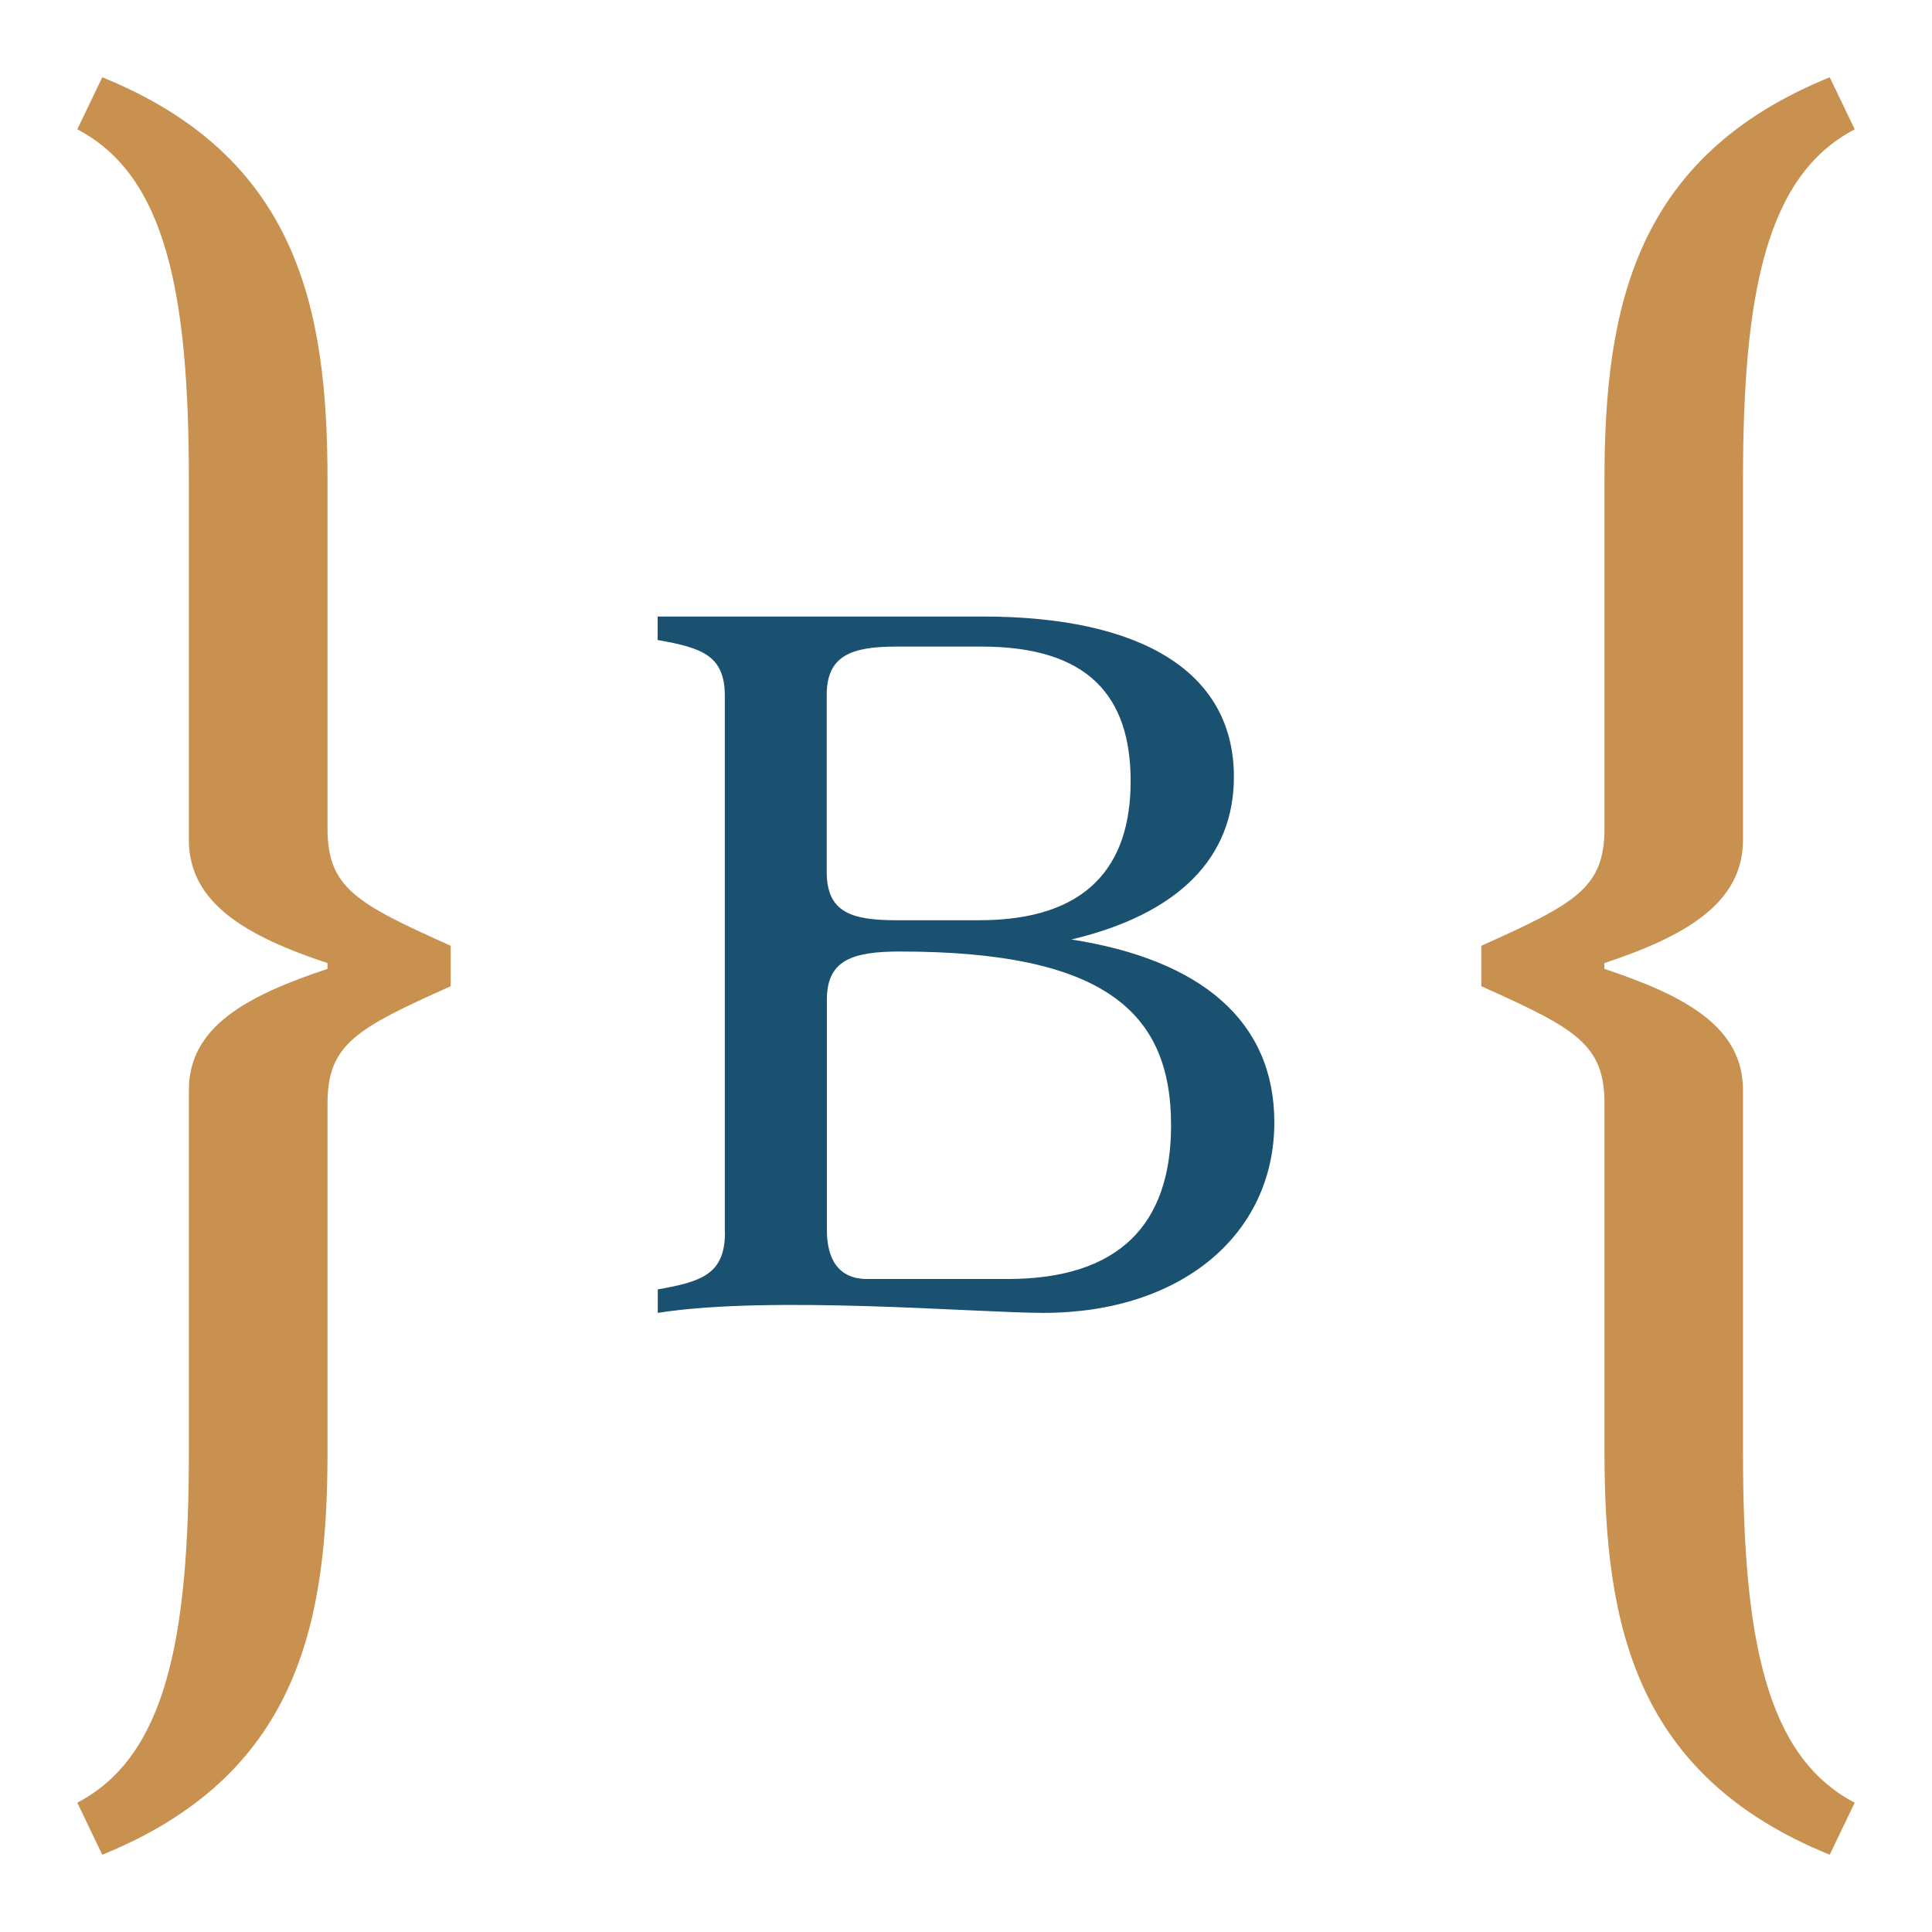
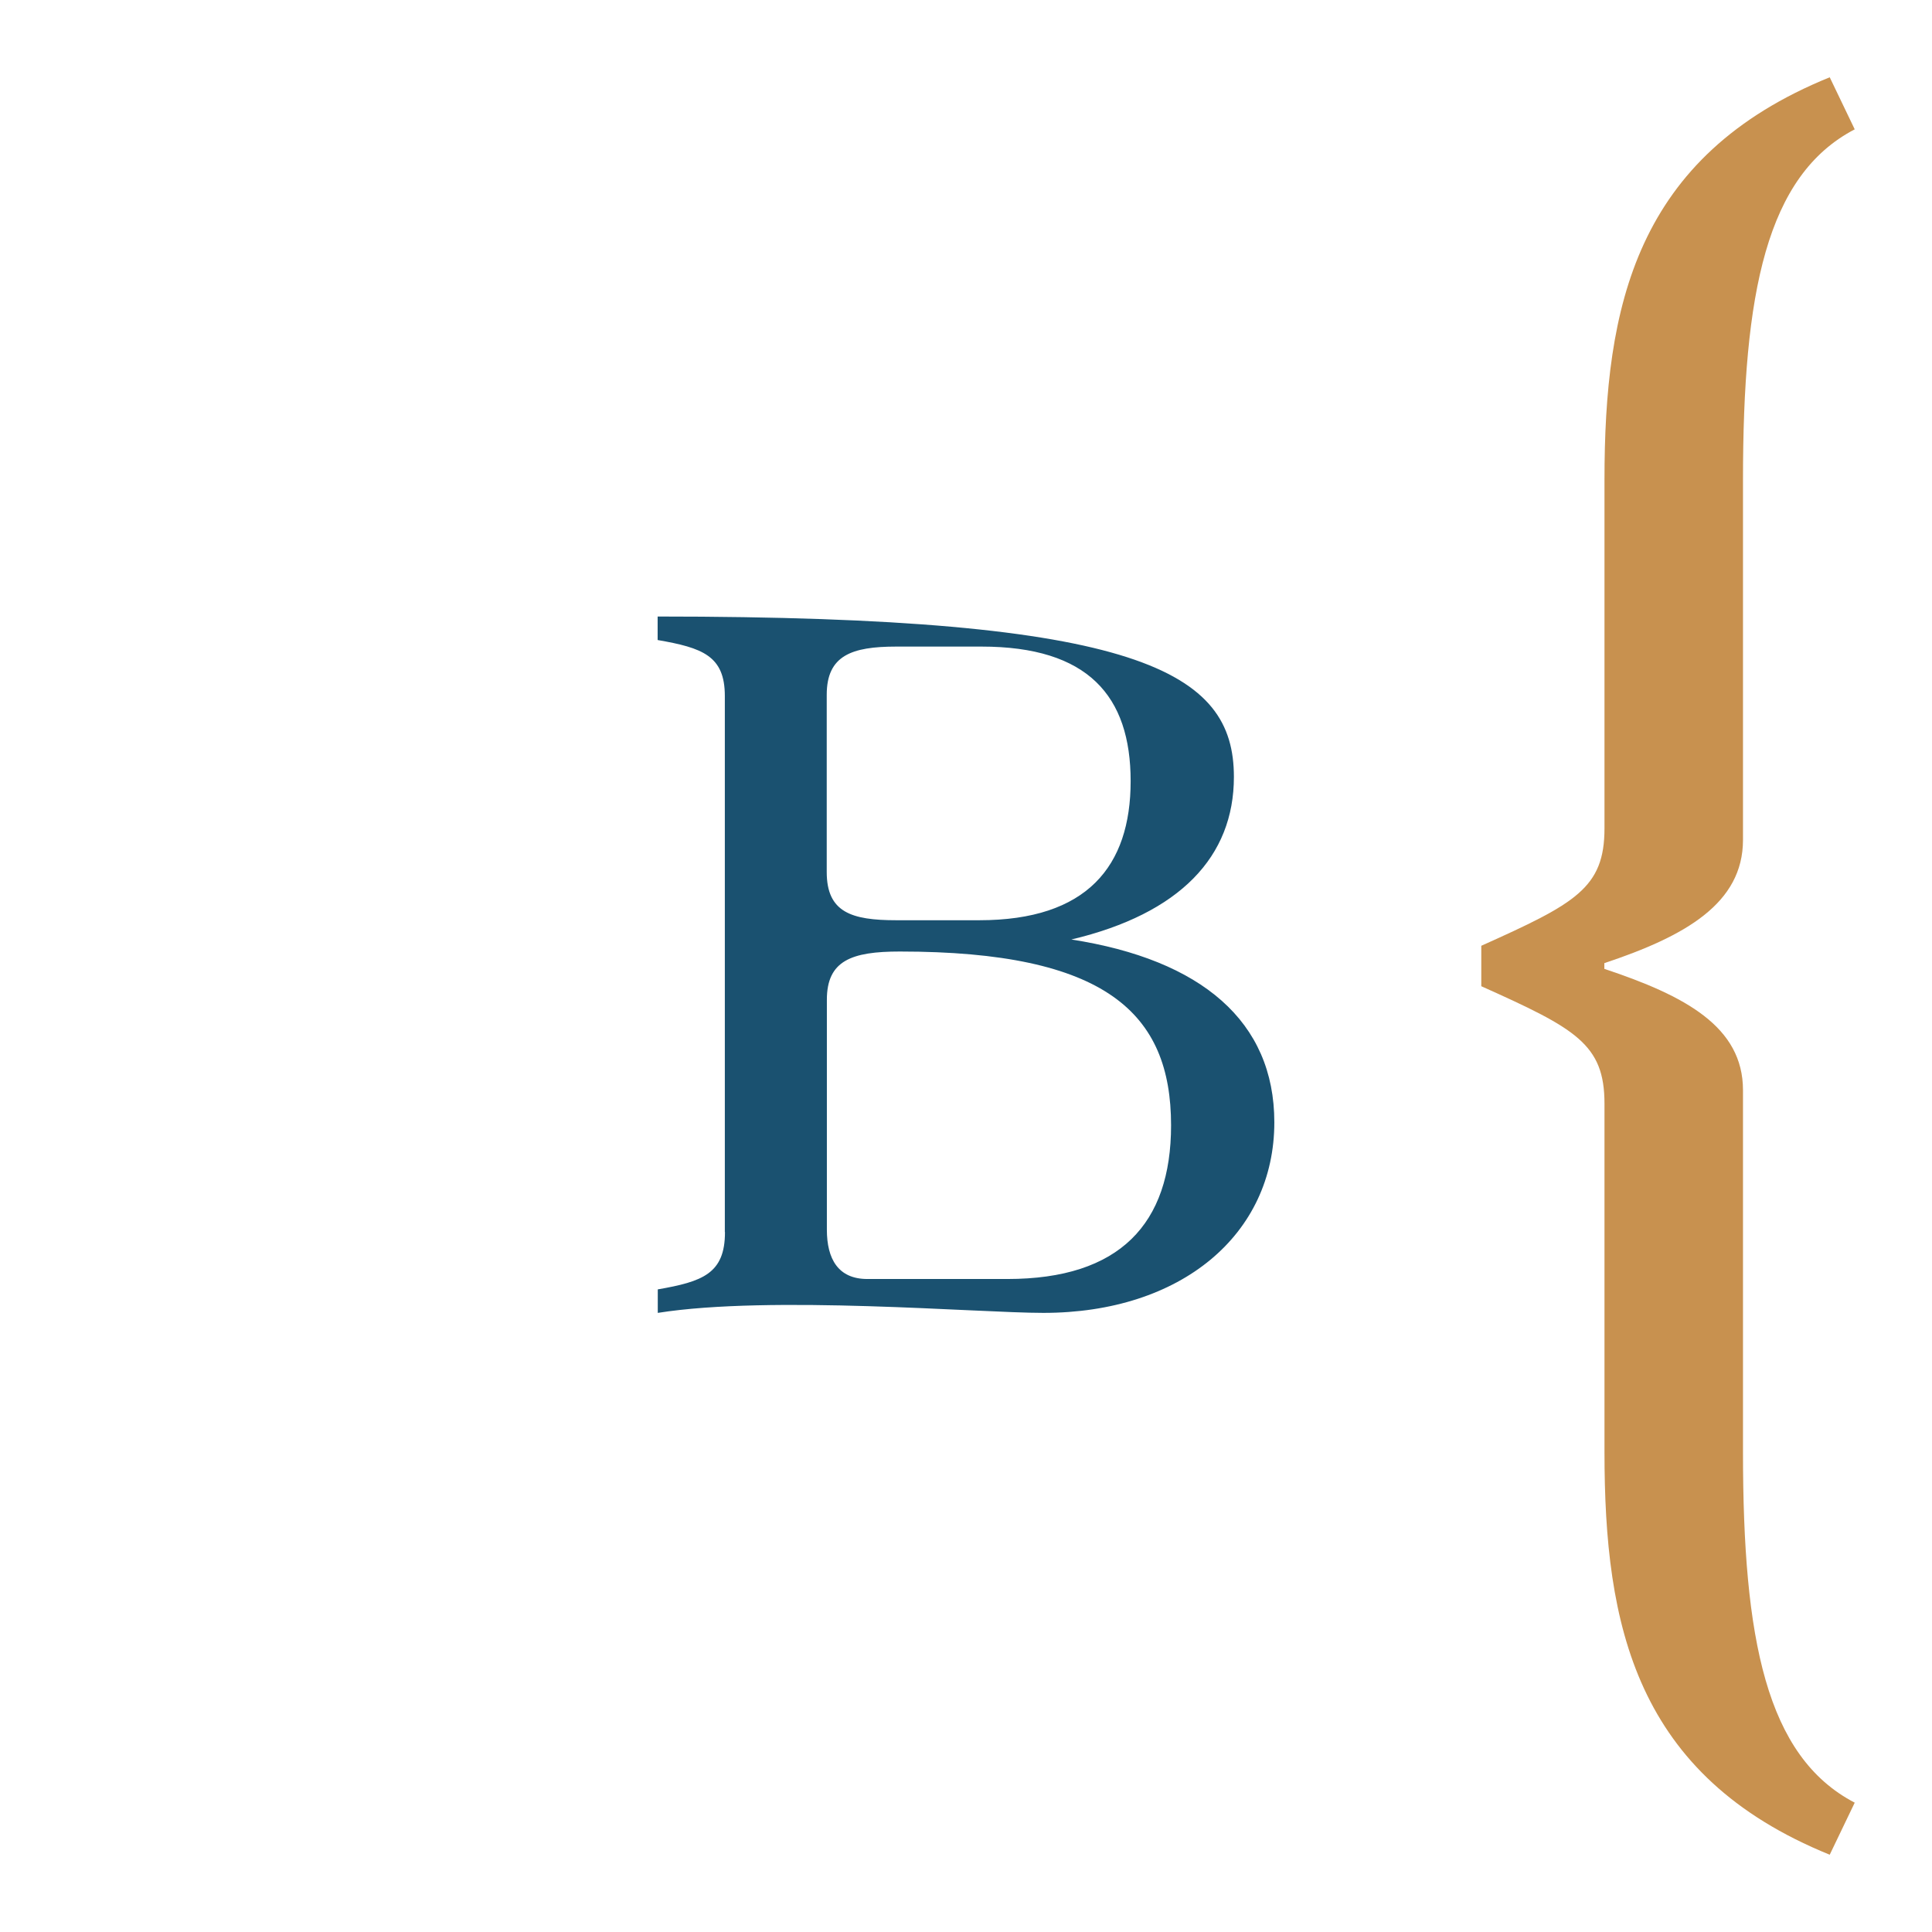
<svg xmlns="http://www.w3.org/2000/svg" version="1.1" width="500" height="500">
  <svg width="500" height="500" viewBox="0 0 500 500" fill="none">
-     <path d="M48.88 375.837V282.14C48.88 265.699 63.833 257.708 84.759 250.743V249.257C63.833 242.292 48.88 233.806 48.88 217.365V124.163C48.88 75.829 42.906 45.422 20 33.471L26.469 20C76.806 40.437 84.759 79.294 84.759 124.163V214.36C84.759 229.811 92.218 233.806 116.644 244.767V255.233C92.218 266.194 84.759 270.189 84.759 285.64V375.837C84.759 420.67 76.806 459.563 26.469 480L20 466.529C42.906 454.578 48.88 424.171 48.88 375.837Z" fill="#C8914F" />
    <path d="M415.24 375.837V285.64C415.24 270.189 407.782 266.194 383.356 255.233V244.767C407.782 233.806 415.24 229.811 415.24 214.36V124.163C415.24 79.294 423.229 40.437 473.531 20L480 33.471C457.094 45.422 451.084 75.829 451.084 124.163V217.365C451.084 233.806 436.132 242.292 415.205 249.257V250.743C436.132 257.708 451.084 265.699 451.084 282.14V375.837C451.084 424.171 457.058 454.578 480 466.529L473.531 480C423.194 459.563 415.24 420.706 415.24 375.837Z" fill="#C8914F" />
-     <path d="M187.587 318.841V180.134C187.587 169.704 181.79 167.653 170.195 165.638V159.556H254.326C295.225 159.556 319.333 173.77 319.333 201.066C319.333 221.679 305.405 236.459 277.267 243.141C310.92 248.374 329.796 264.32 329.796 290.449C329.796 319.478 305.723 339.773 270.021 339.773C252.912 339.773 199.535 335.141 170.231 339.773V333.692C181.825 331.676 187.622 329.625 187.622 318.877L187.587 318.841ZM231.985 238.156H253.442C281.297 238.156 292.609 224.225 292.609 202.162C292.609 180.099 281.58 167.335 254.008 167.335H231.95C220.355 167.335 213.957 169.668 213.957 179.816V225.675C213.957 236.105 220.355 238.156 231.95 238.156H231.985ZM224.456 331.004H260.724C289.746 331.004 303.072 316.791 303.072 291.227C303.072 262.199 286.246 246.253 232.869 246.253C220.391 246.253 213.993 248.586 213.993 258.734V318.24C213.993 325.771 216.891 331.004 224.456 331.004Z" fill="#1A5170" />
+     <path d="M187.587 318.841V180.134C187.587 169.704 181.79 167.653 170.195 165.638V159.556C295.225 159.556 319.333 173.77 319.333 201.066C319.333 221.679 305.405 236.459 277.267 243.141C310.92 248.374 329.796 264.32 329.796 290.449C329.796 319.478 305.723 339.773 270.021 339.773C252.912 339.773 199.535 335.141 170.231 339.773V333.692C181.825 331.676 187.622 329.625 187.622 318.877L187.587 318.841ZM231.985 238.156H253.442C281.297 238.156 292.609 224.225 292.609 202.162C292.609 180.099 281.58 167.335 254.008 167.335H231.95C220.355 167.335 213.957 169.668 213.957 179.816V225.675C213.957 236.105 220.355 238.156 231.95 238.156H231.985ZM224.456 331.004H260.724C289.746 331.004 303.072 316.791 303.072 291.227C303.072 262.199 286.246 246.253 232.869 246.253C220.391 246.253 213.993 248.586 213.993 258.734V318.24C213.993 325.771 216.891 331.004 224.456 331.004Z" fill="#1A5170" />
  </svg>
  <style>@media (prefers-color-scheme: light) { :root { filter: none; } }
@media (prefers-color-scheme: dark) { :root { filter: none; } }
</style>
</svg>